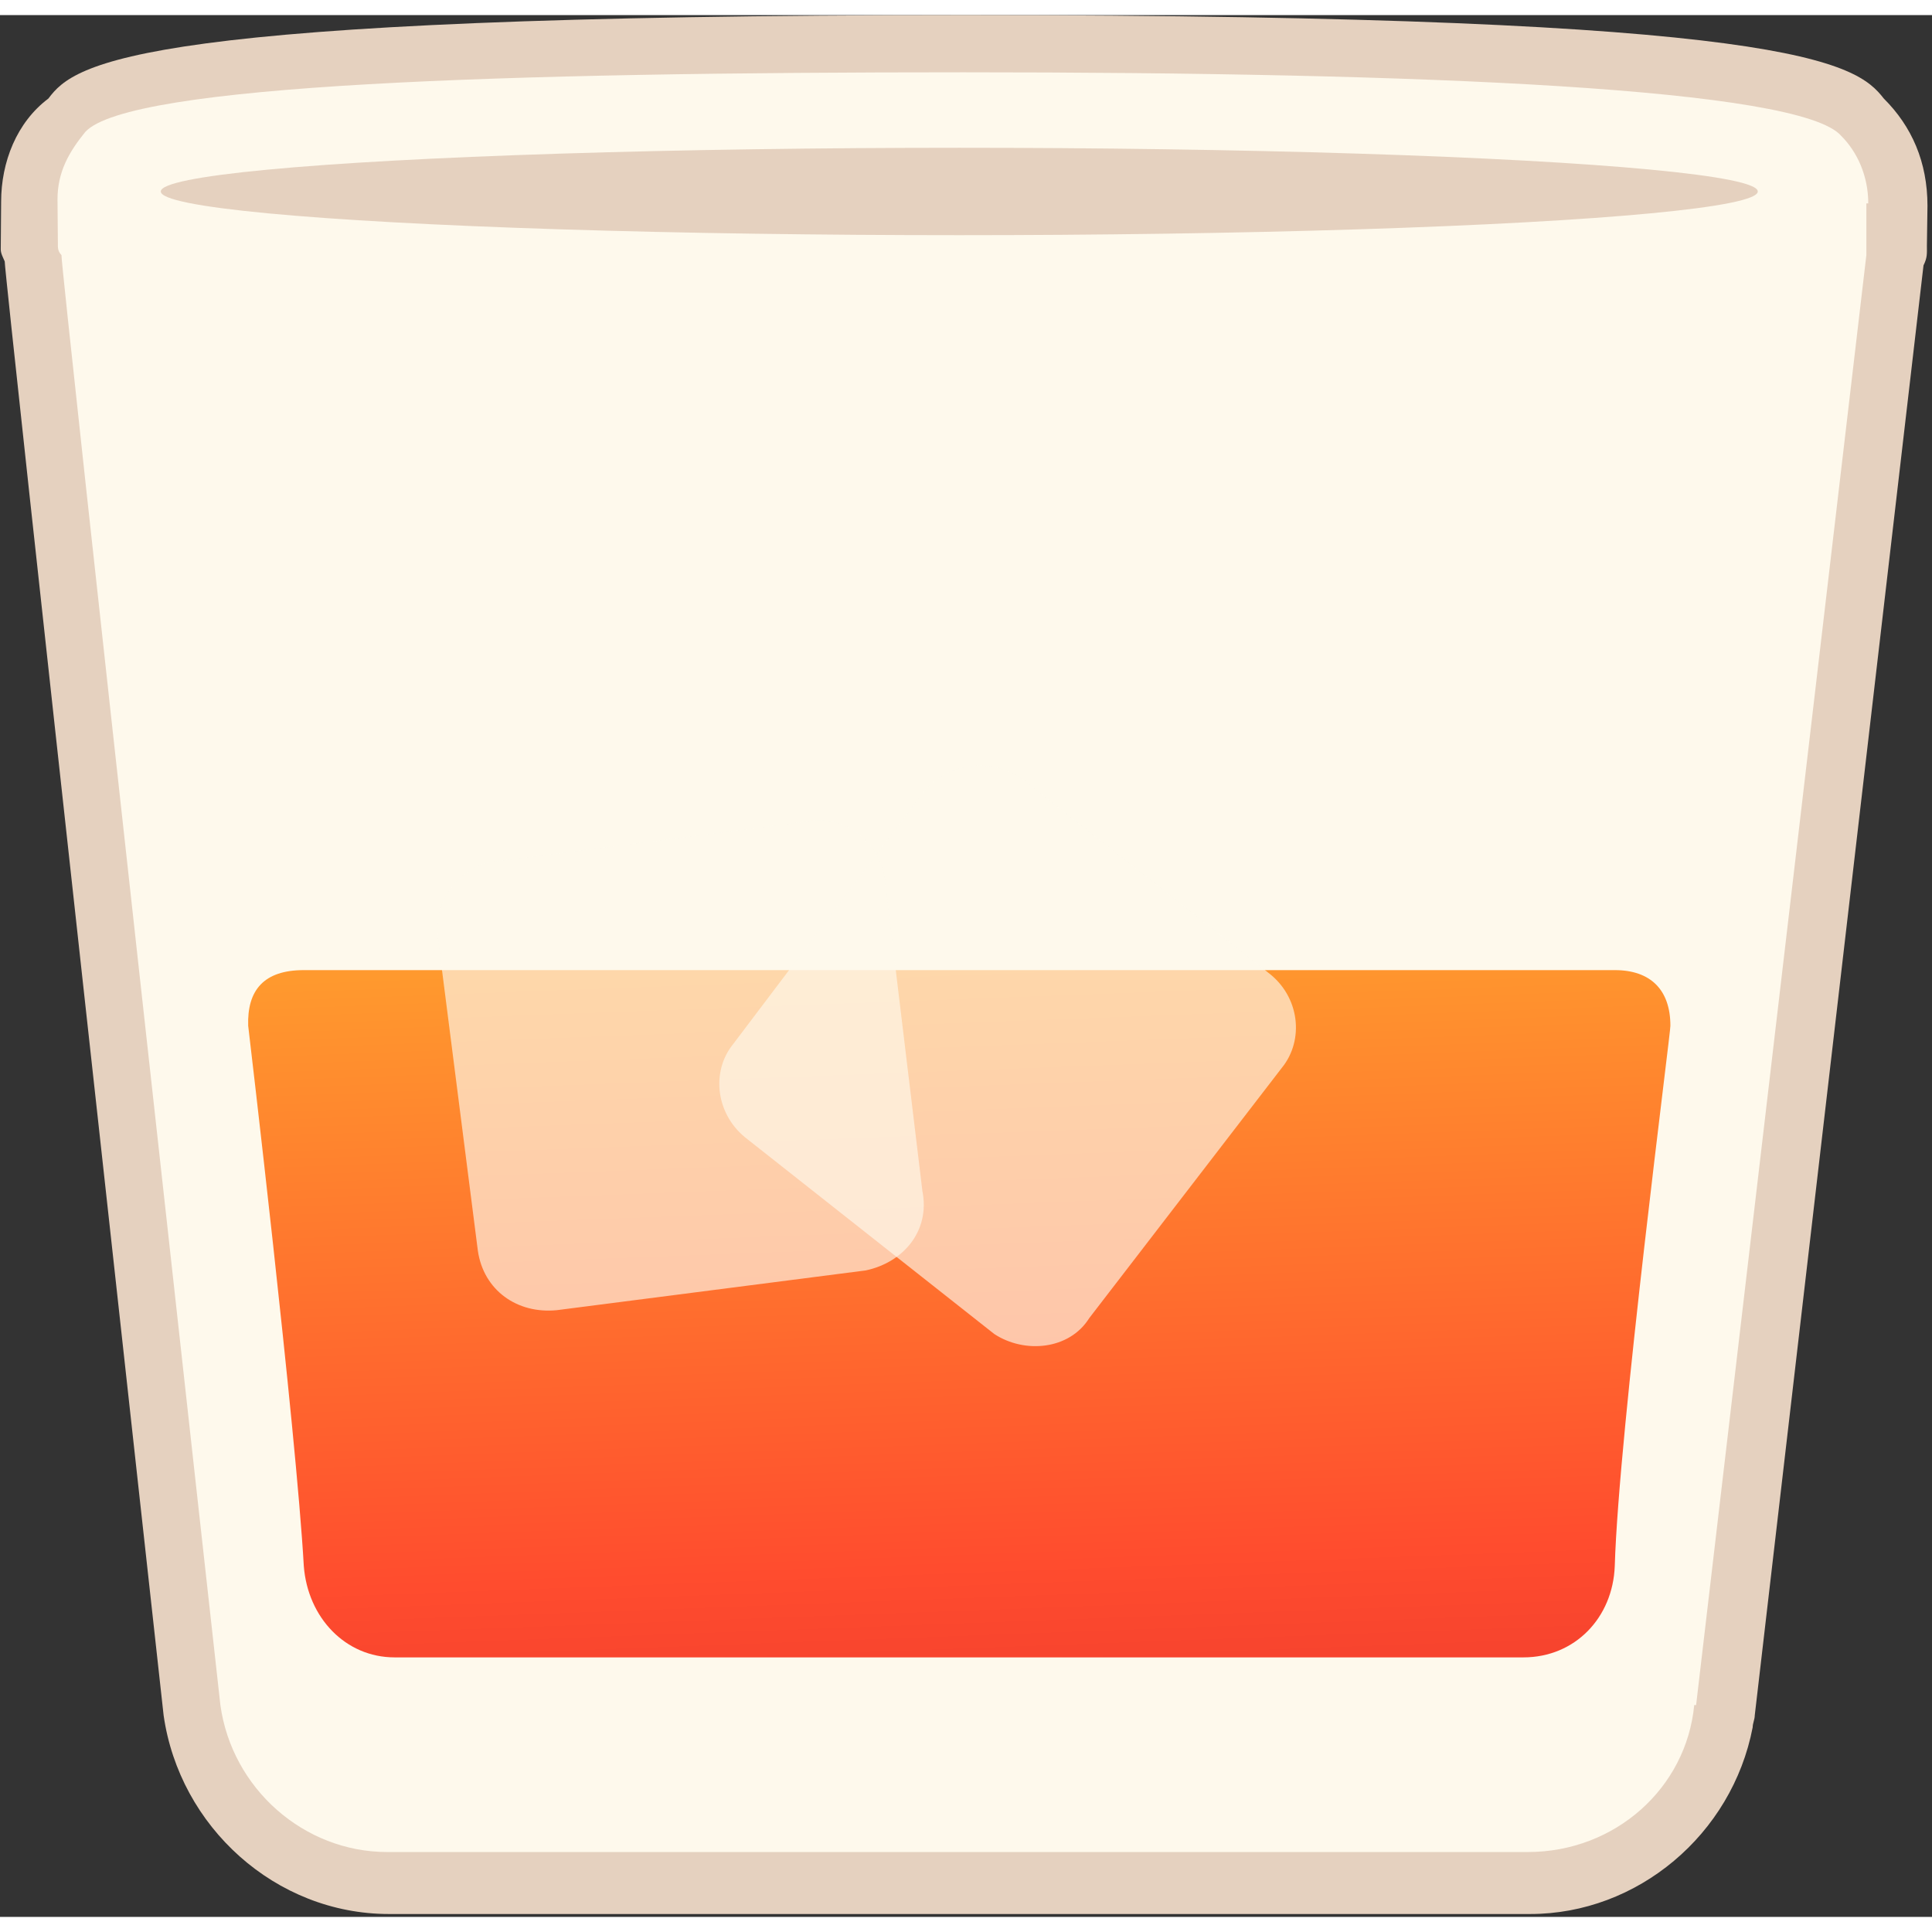
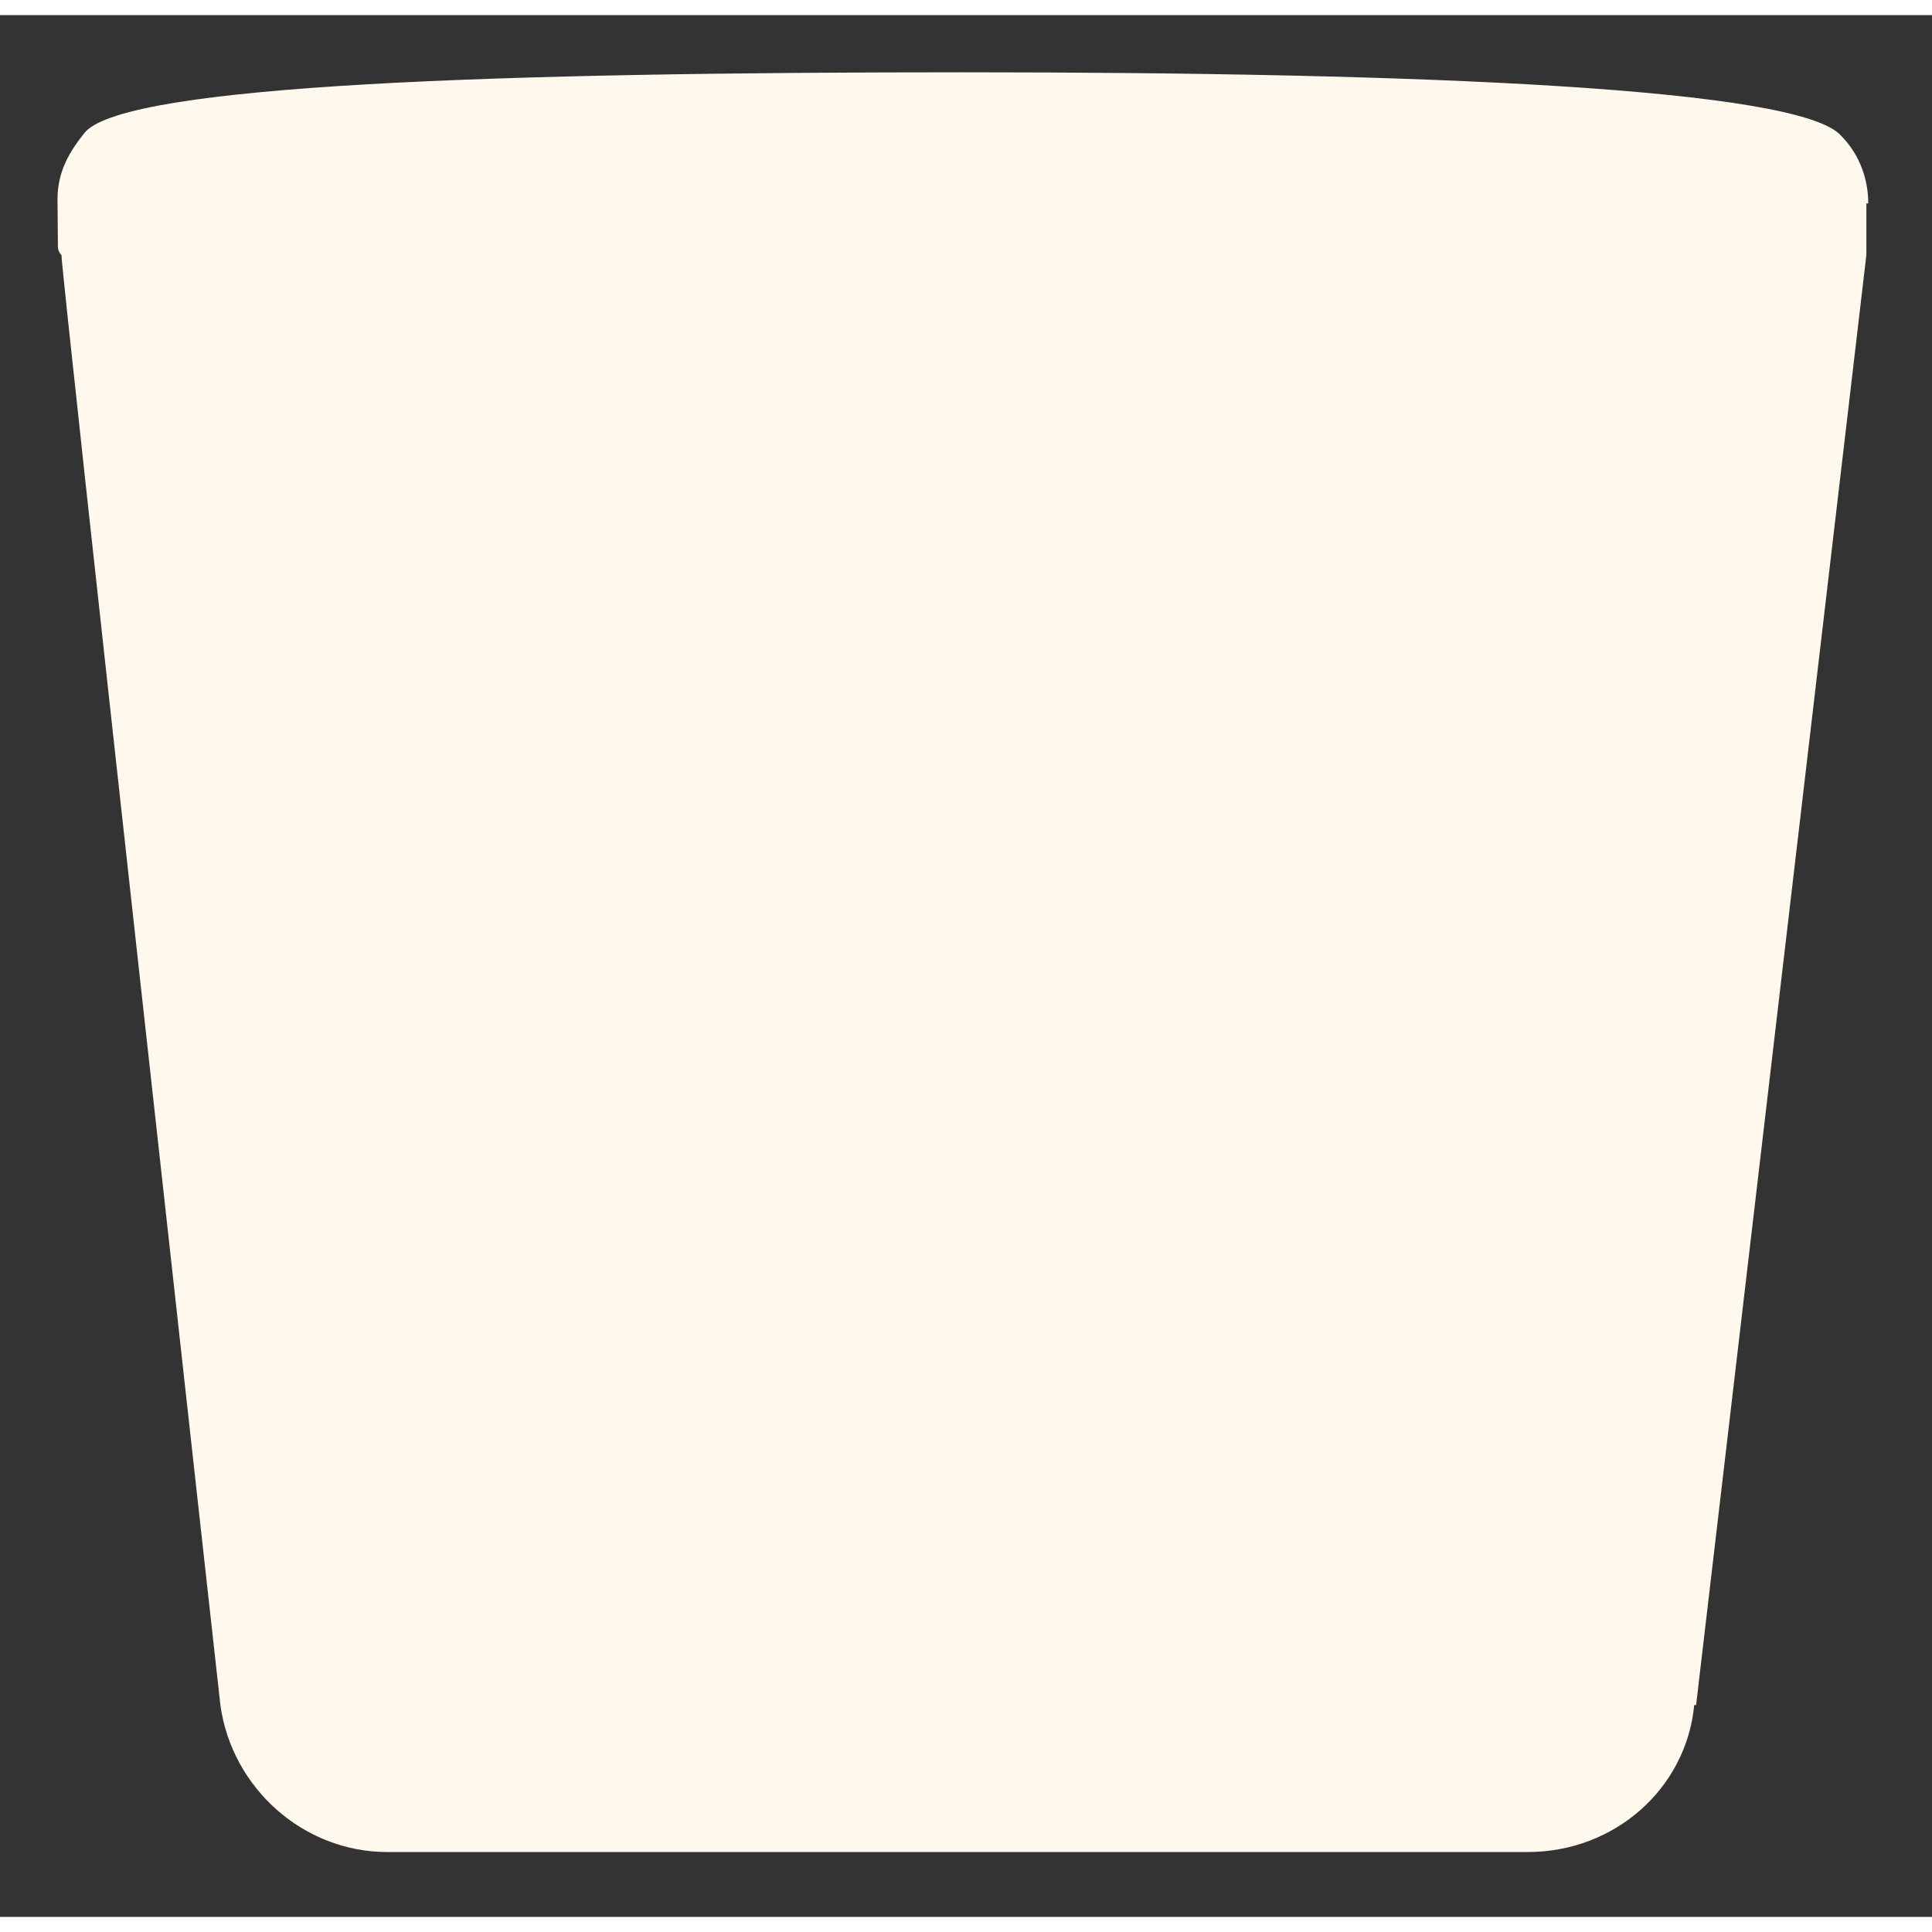
<svg xmlns="http://www.w3.org/2000/svg" width="800" height="800" viewBox="0 0 256 252">
  <rect x="0" y="0" width="256" height="252" fill="#333333" stroke="none" />
  <defs>
    <linearGradient id="logosBourbon0" x1="46.646%" x2="57.363%" y1="-2.089%" y2="137.781%">
      <stop offset="0%" stop-color="#FF992E" />
      <stop offset="63.5%" stop-color="#FF4C2E" />
      <stop offset="100%" stop-color="#E3302E" />
    </linearGradient>
  </defs>
-   <path fill="#E5D1BF" d="M51.535 251.616c-15.04 0-27.749-11.58-29.854-26.32C21.455 223.191.625 34.742.625 32.636C.4 32.11.1 31.584.1 31.057l.05-6.317c0-5.263 2.055-10.527 6.266-13.686C9.925 6.317 17.996 0 128.012 0C237.778 0 245.924 6.317 249.61 11.054c3.71 3.685 5.79 8.423 5.79 14.213l-.075 5.264c0 1.053.076 1.579-.45 2.632l-22.36 192.133c0 .527-.276 1.053-.276 1.58c-2.732 14.212-15.265 24.74-29.478 24.74z" />
  <path fill="#FEF9EC" d="M247.554 24.951c0-3.685-1.48-6.843-3.585-8.949c-5.44-6.316-55.271-8.422-116.333-8.422c-60.81 0-110.542 1.58-116.333 7.896c-2.13 2.632-3.684 5.264-3.684 8.949l.05 5.79c0 .526-.05 1.053.476 1.58c-.226.526 21.056 192.133 21.056 192.133c1.529 11.054 11.054 19.476 22.108 19.476h151.125c11.53 0 21.006-8.422 22.059-19.476h.25l22.56-192.134v-6.843z" />
-   <ellipse cx="127.11" cy="23.372" fill="#E5D1BF" rx="105.805" ry="5.79" />
-   <path fill="url(#logosBourbon0)" d="M213.965 205.504c-.25 6.843-5.264 12.107-12.107 12.107H52.287c-6.517 0-11.506-5.264-12.032-12.107c-1.003-17.897-7.37-71.59-7.37-71.59c-.15-4.737 2.106-7.369 7.37-7.369h173.71c4.762 0 7.37 2.632 7.37 7.37c.15 0-6.844 53.692-7.37 71.59" />
  <path fill="#FEF9EC" d="M97.156 136.336c-3.008 3.685-2.306 9.475 1.905 12.633l32.686 25.794c4.01 2.632 9.952 2.105 12.584-2.106l25.517-33.163c3.008-3.684 2.381-9.475-1.83-12.633l-32.761-25.793c-4.011-2.632-9.877-2.106-13.035 2.105z" opacity=".65" />
  <path fill="#FEF9EC" d="M65.823 112.122c-5.014.526-8.347 5.264-7.821 10.001l5.314 41.585c.752 5.264 5.214 8.423 10.478 7.896l40.908-5.264c5.013-1.052 8.573-5.264 7.52-10.528l-5.013-41.585c-.752-4.737-5.515-8.422-10.252-7.37z" opacity=".65" />
</svg>